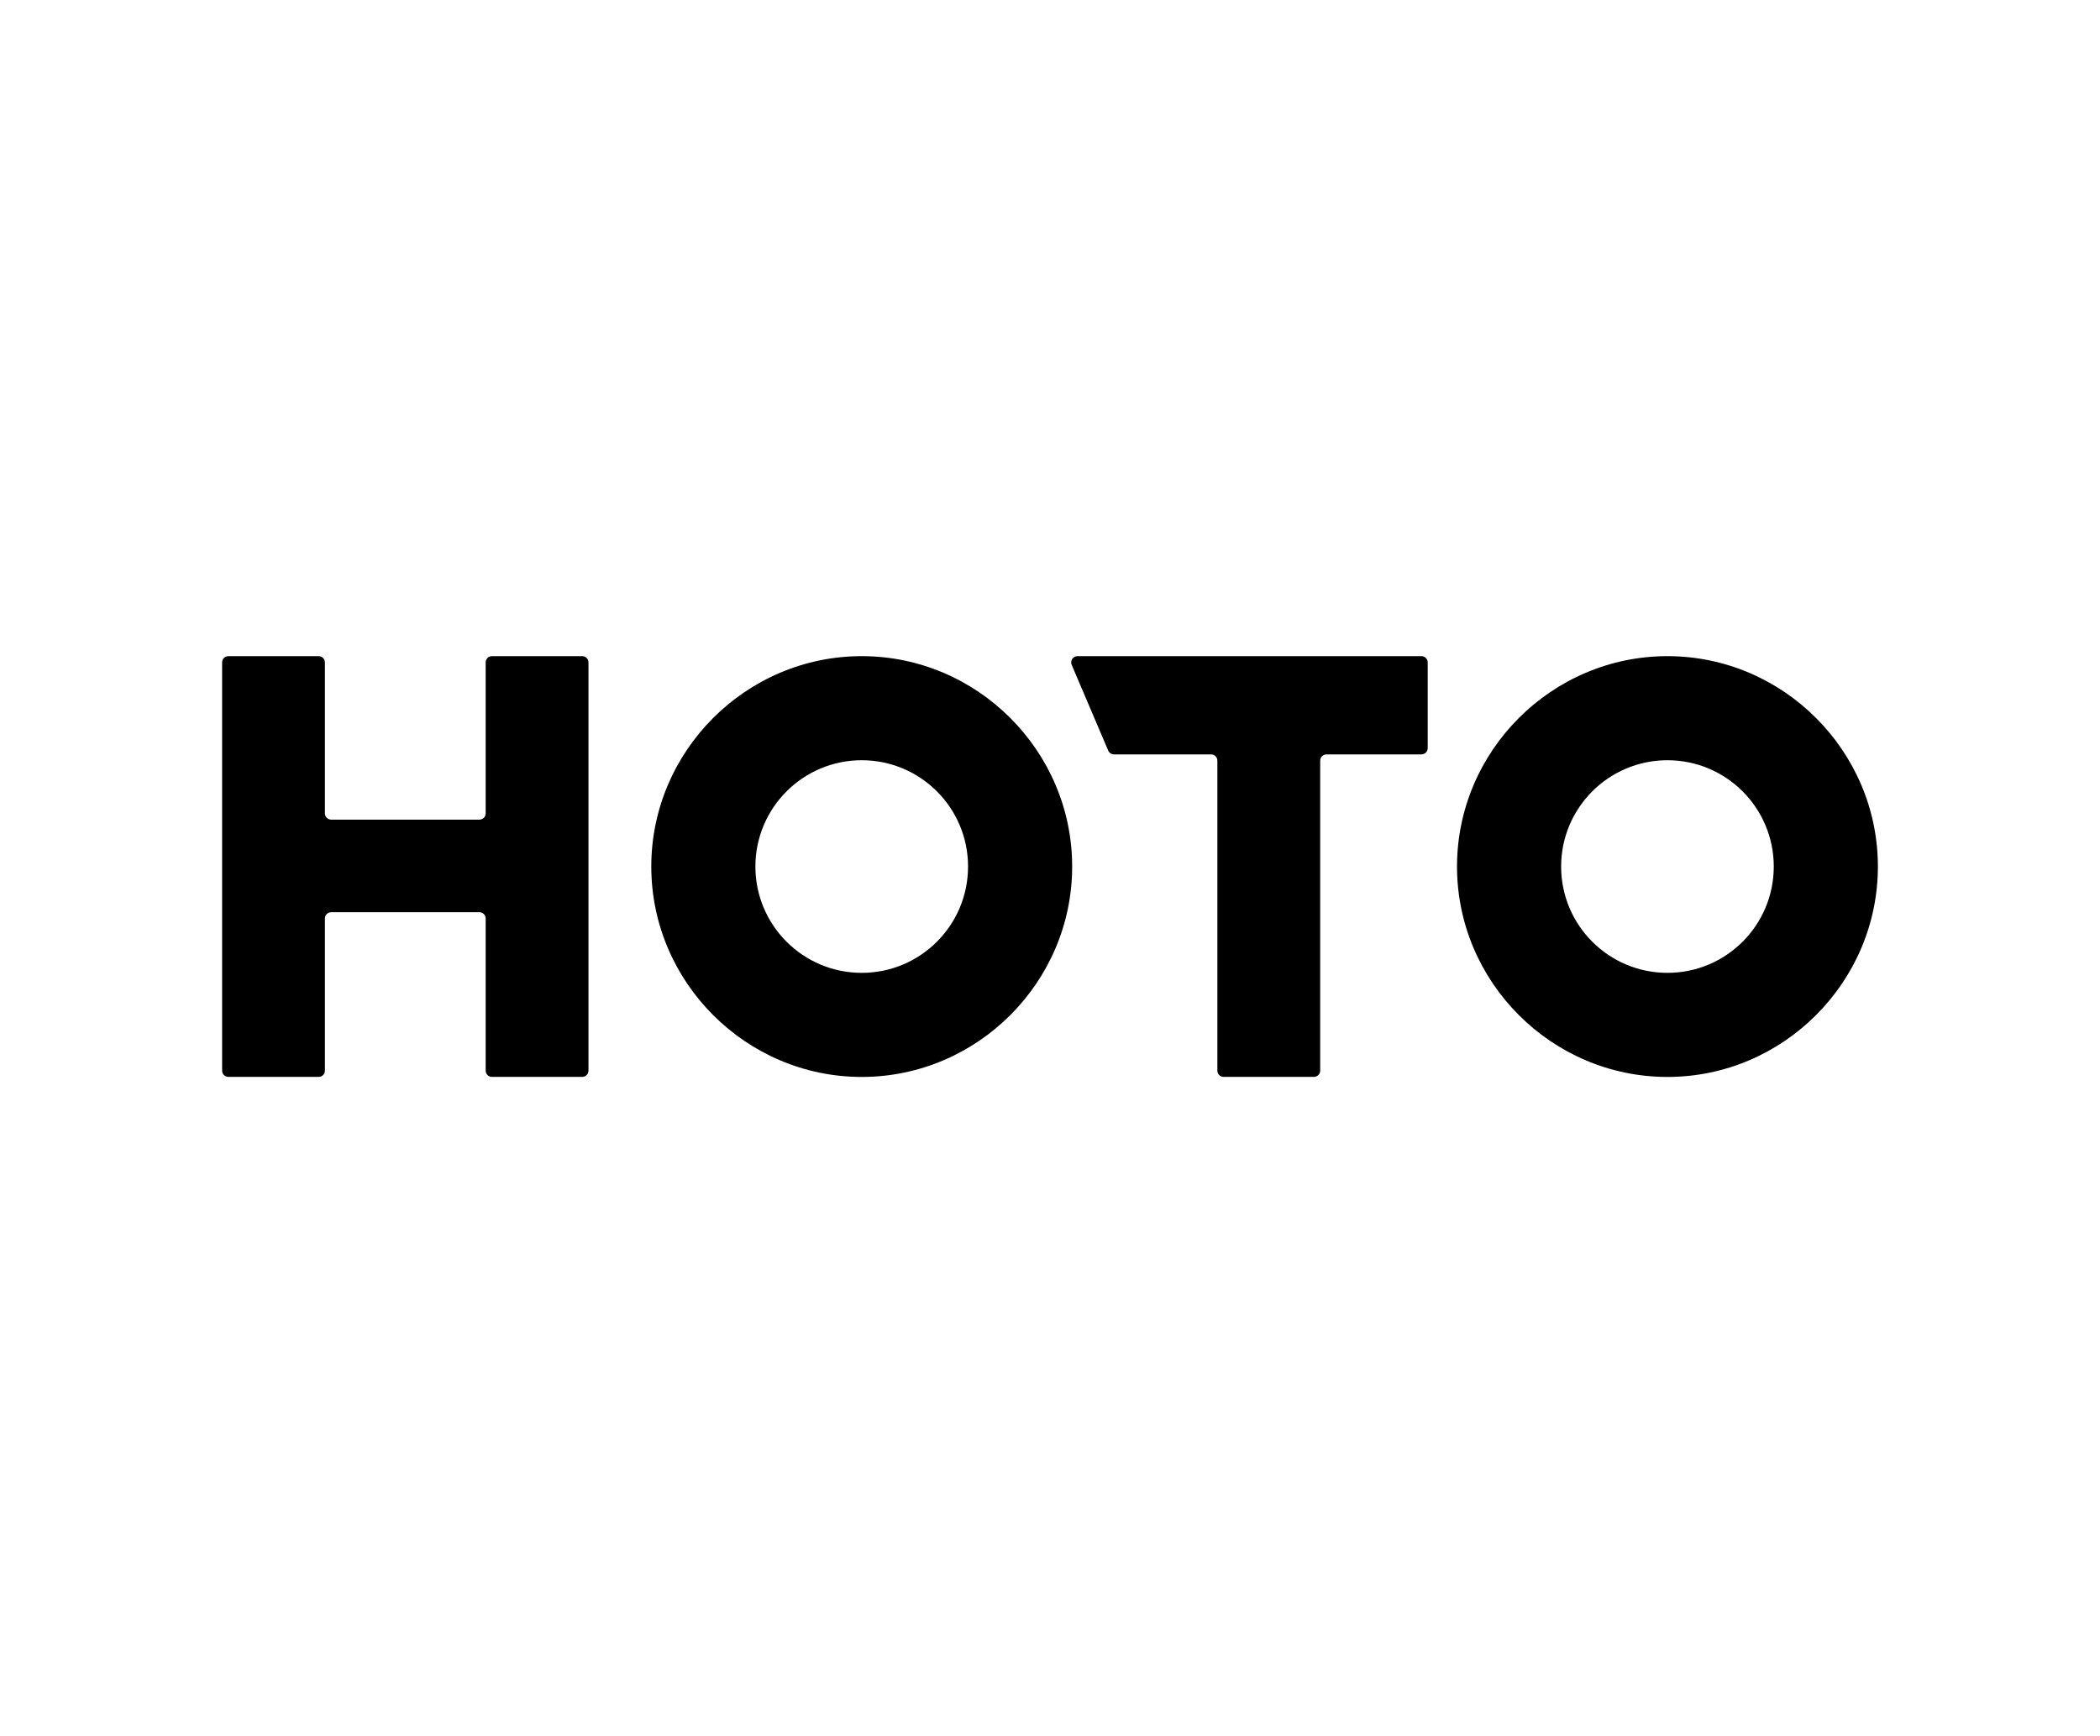
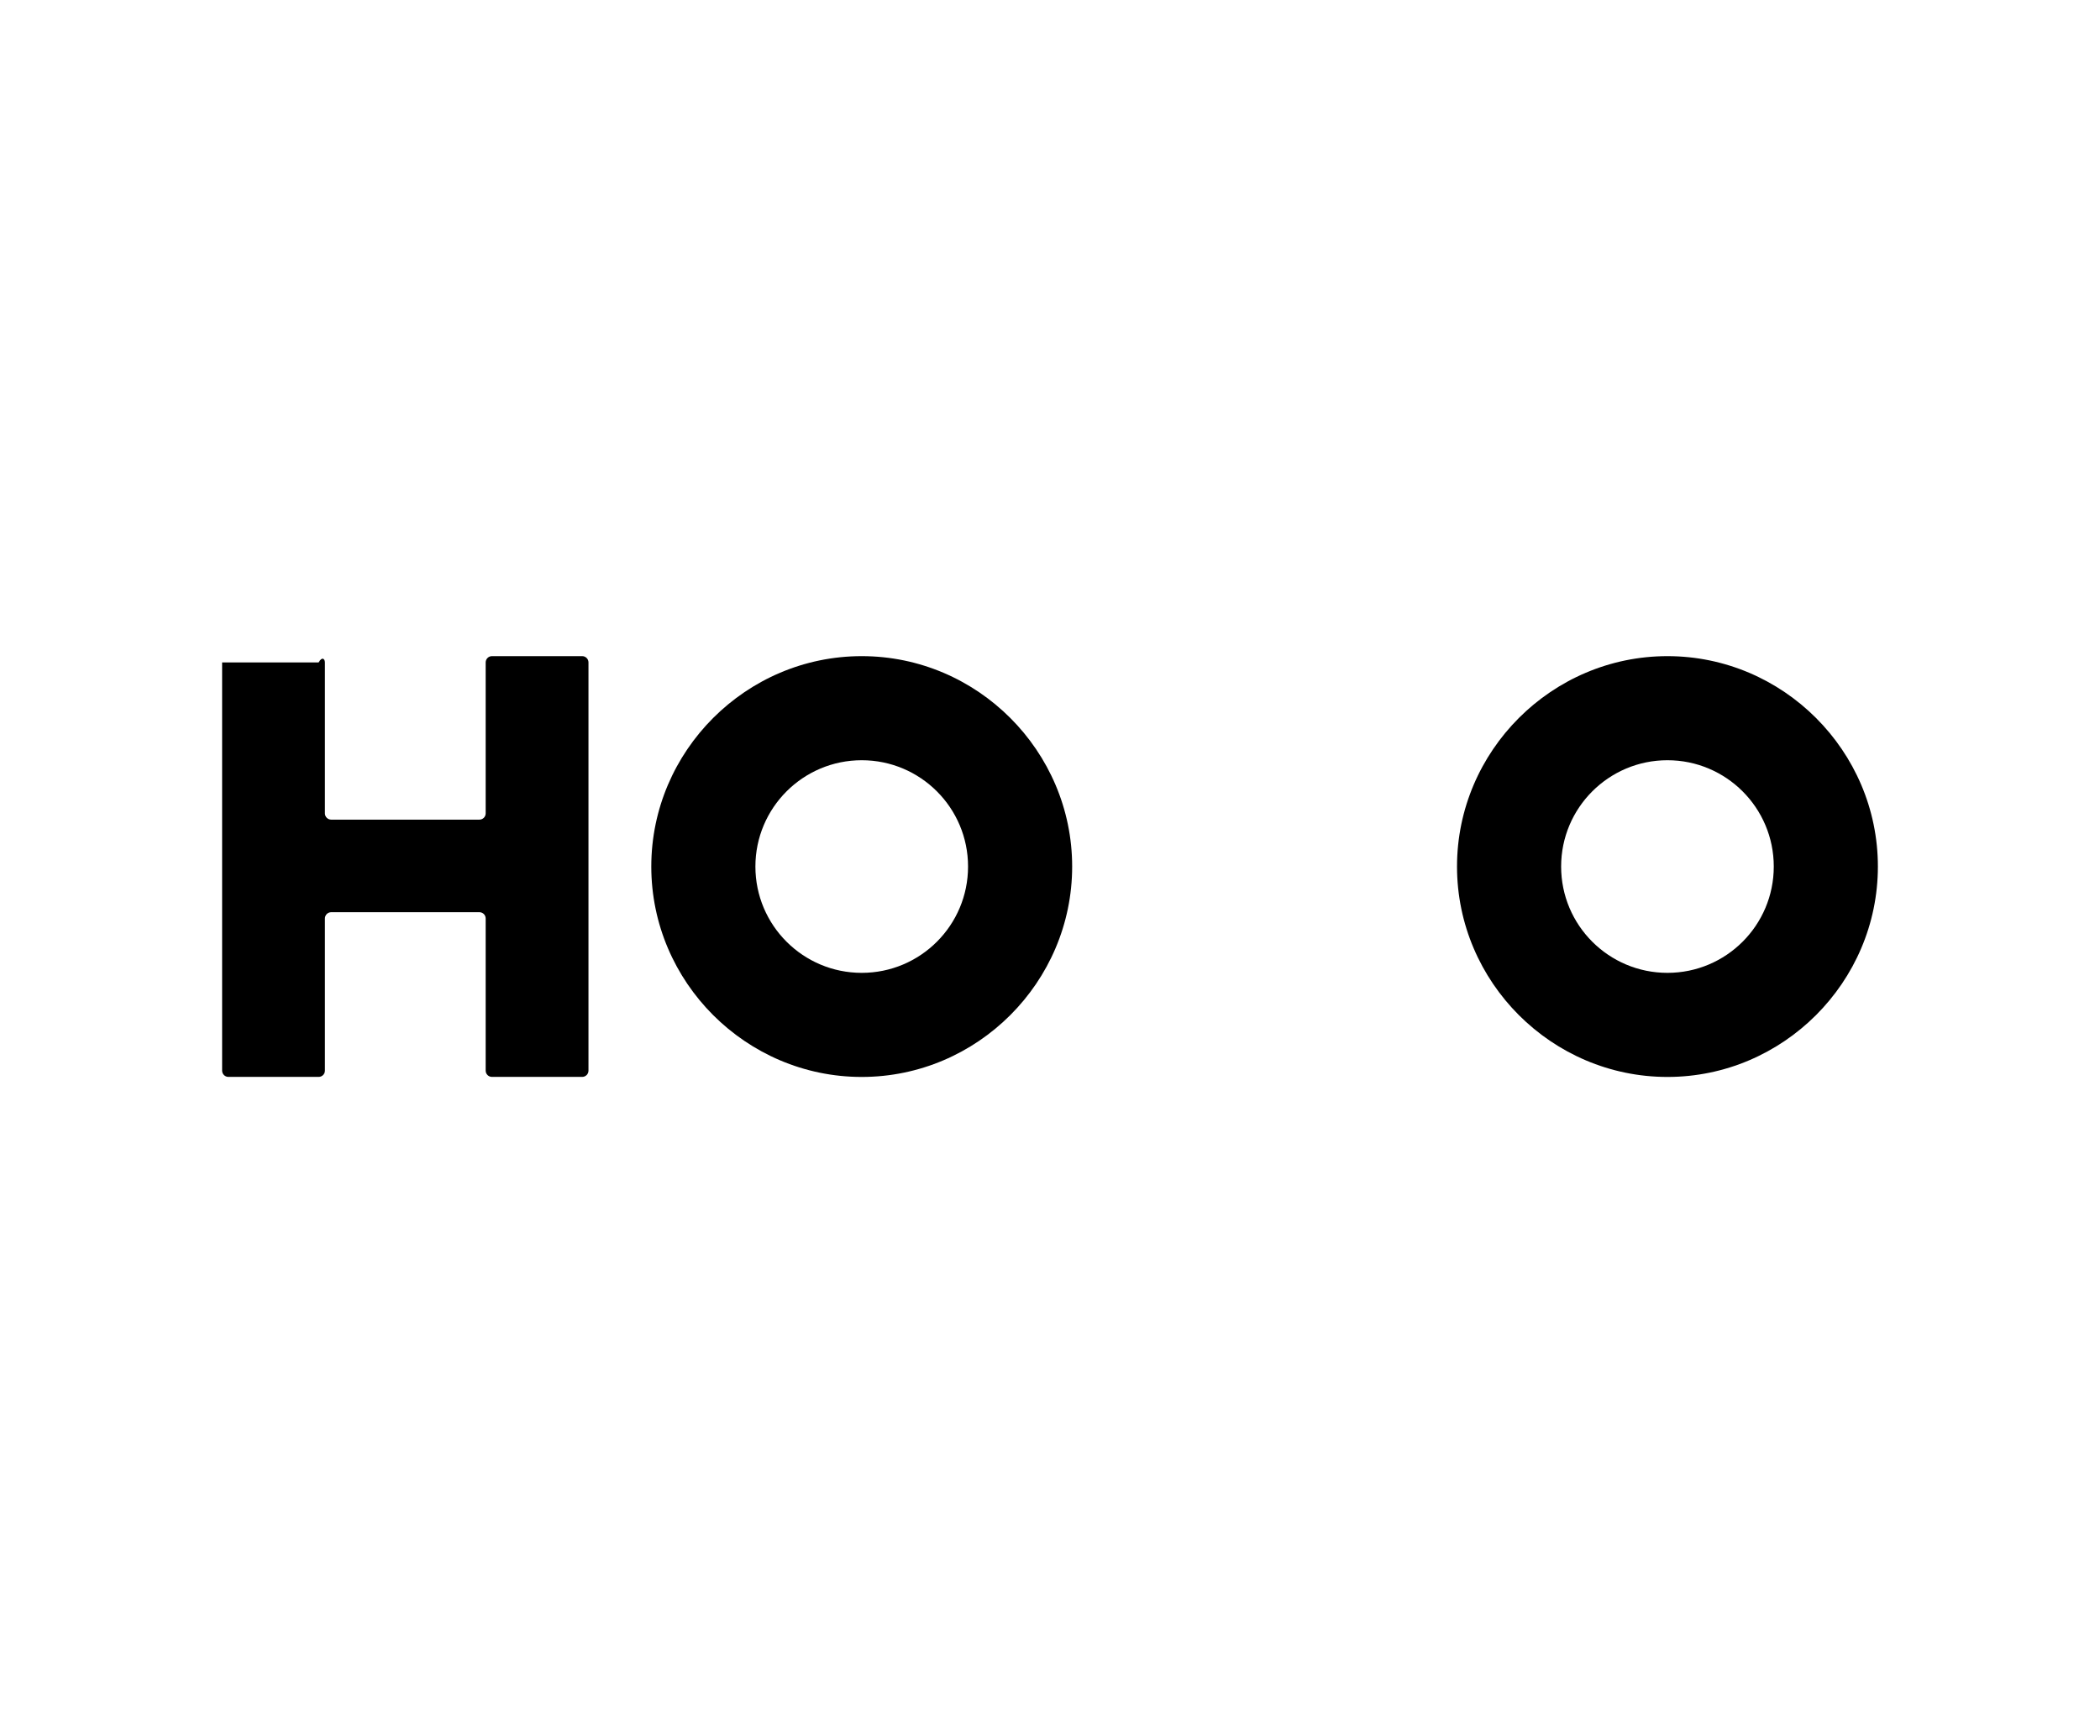
<svg xmlns="http://www.w3.org/2000/svg" width="208" height="172" viewBox="0 0 208 172" fill="none">
-   <path d="M57.665 65C58.009 65 58.287 65.279 58.287 65.622V106.059C58.287 106.403 58.009 106.681 57.665 106.681H48.727C48.384 106.681 48.105 106.403 48.105 106.059V90.988C48.105 90.645 47.827 90.366 47.483 90.366H32.804C32.461 90.366 32.182 90.645 32.182 90.988V106.059C32.182 106.403 31.904 106.681 31.56 106.681H22.622C22.279 106.681 22 106.403 22 106.059V65.622C22 65.279 22.279 65 22.622 65H31.56C31.904 65 32.182 65.279 32.182 65.622V80.574C32.182 80.918 32.461 81.196 32.804 81.196H47.483C47.827 81.196 48.105 80.918 48.105 80.574V65.622C48.105 65.279 48.384 65 48.727 65H57.665Z" fill="black" />
+   <path d="M57.665 65C58.009 65 58.287 65.279 58.287 65.622V106.059C58.287 106.403 58.009 106.681 57.665 106.681H48.727C48.384 106.681 48.105 106.403 48.105 106.059V90.988C48.105 90.645 47.827 90.366 47.483 90.366H32.804C32.461 90.366 32.182 90.645 32.182 90.988V106.059C32.182 106.403 31.904 106.681 31.56 106.681H22.622C22.279 106.681 22 106.403 22 106.059V65.622H31.56C31.904 65 32.182 65.279 32.182 65.622V80.574C32.182 80.918 32.461 81.196 32.804 81.196H47.483C47.827 81.196 48.105 80.918 48.105 80.574V65.622C48.105 65.279 48.384 65 48.727 65H57.665Z" fill="black" />
  <path d="M85.353 65C96.806 65 106.195 74.389 106.195 85.843C106.195 97.296 96.806 106.685 85.353 106.686C73.899 106.686 64.509 97.297 64.509 85.843C64.509 74.389 73.899 65 85.353 65ZM85.352 75.311C79.536 75.312 74.822 80.027 74.821 85.843C74.821 91.659 79.536 96.374 85.352 96.374C91.168 96.374 95.883 91.659 95.883 85.843C95.883 80.027 91.168 75.311 85.352 75.311Z" fill="black" />
-   <path d="M141.411 74.11C141.411 74.454 141.132 74.733 140.789 74.733H131.383C131.039 74.733 130.761 75.011 130.761 75.355V106.059C130.761 106.403 130.482 106.681 130.138 106.681H121.201C120.857 106.681 120.578 106.403 120.578 106.059V75.355C120.578 75.011 120.3 74.733 119.956 74.733H110.339C110.09 74.733 109.865 74.584 109.767 74.354L106.149 65.866C105.974 65.456 106.276 65 106.722 65H140.789C141.132 65 141.411 65.279 141.411 65.622V74.11Z" fill="black" />
  <path d="M165.157 65C176.611 65 186 74.389 186 85.843C186 97.297 176.611 106.686 165.157 106.686C153.703 106.686 144.314 97.297 144.314 85.843C144.314 74.389 153.703 65 165.157 65ZM165.157 75.311C159.341 75.311 154.626 80.027 154.626 85.843C154.626 91.659 159.341 96.374 165.157 96.374C170.973 96.374 175.688 91.659 175.688 85.843C175.688 80.027 170.973 75.312 165.157 75.311Z" fill="black" />
</svg>